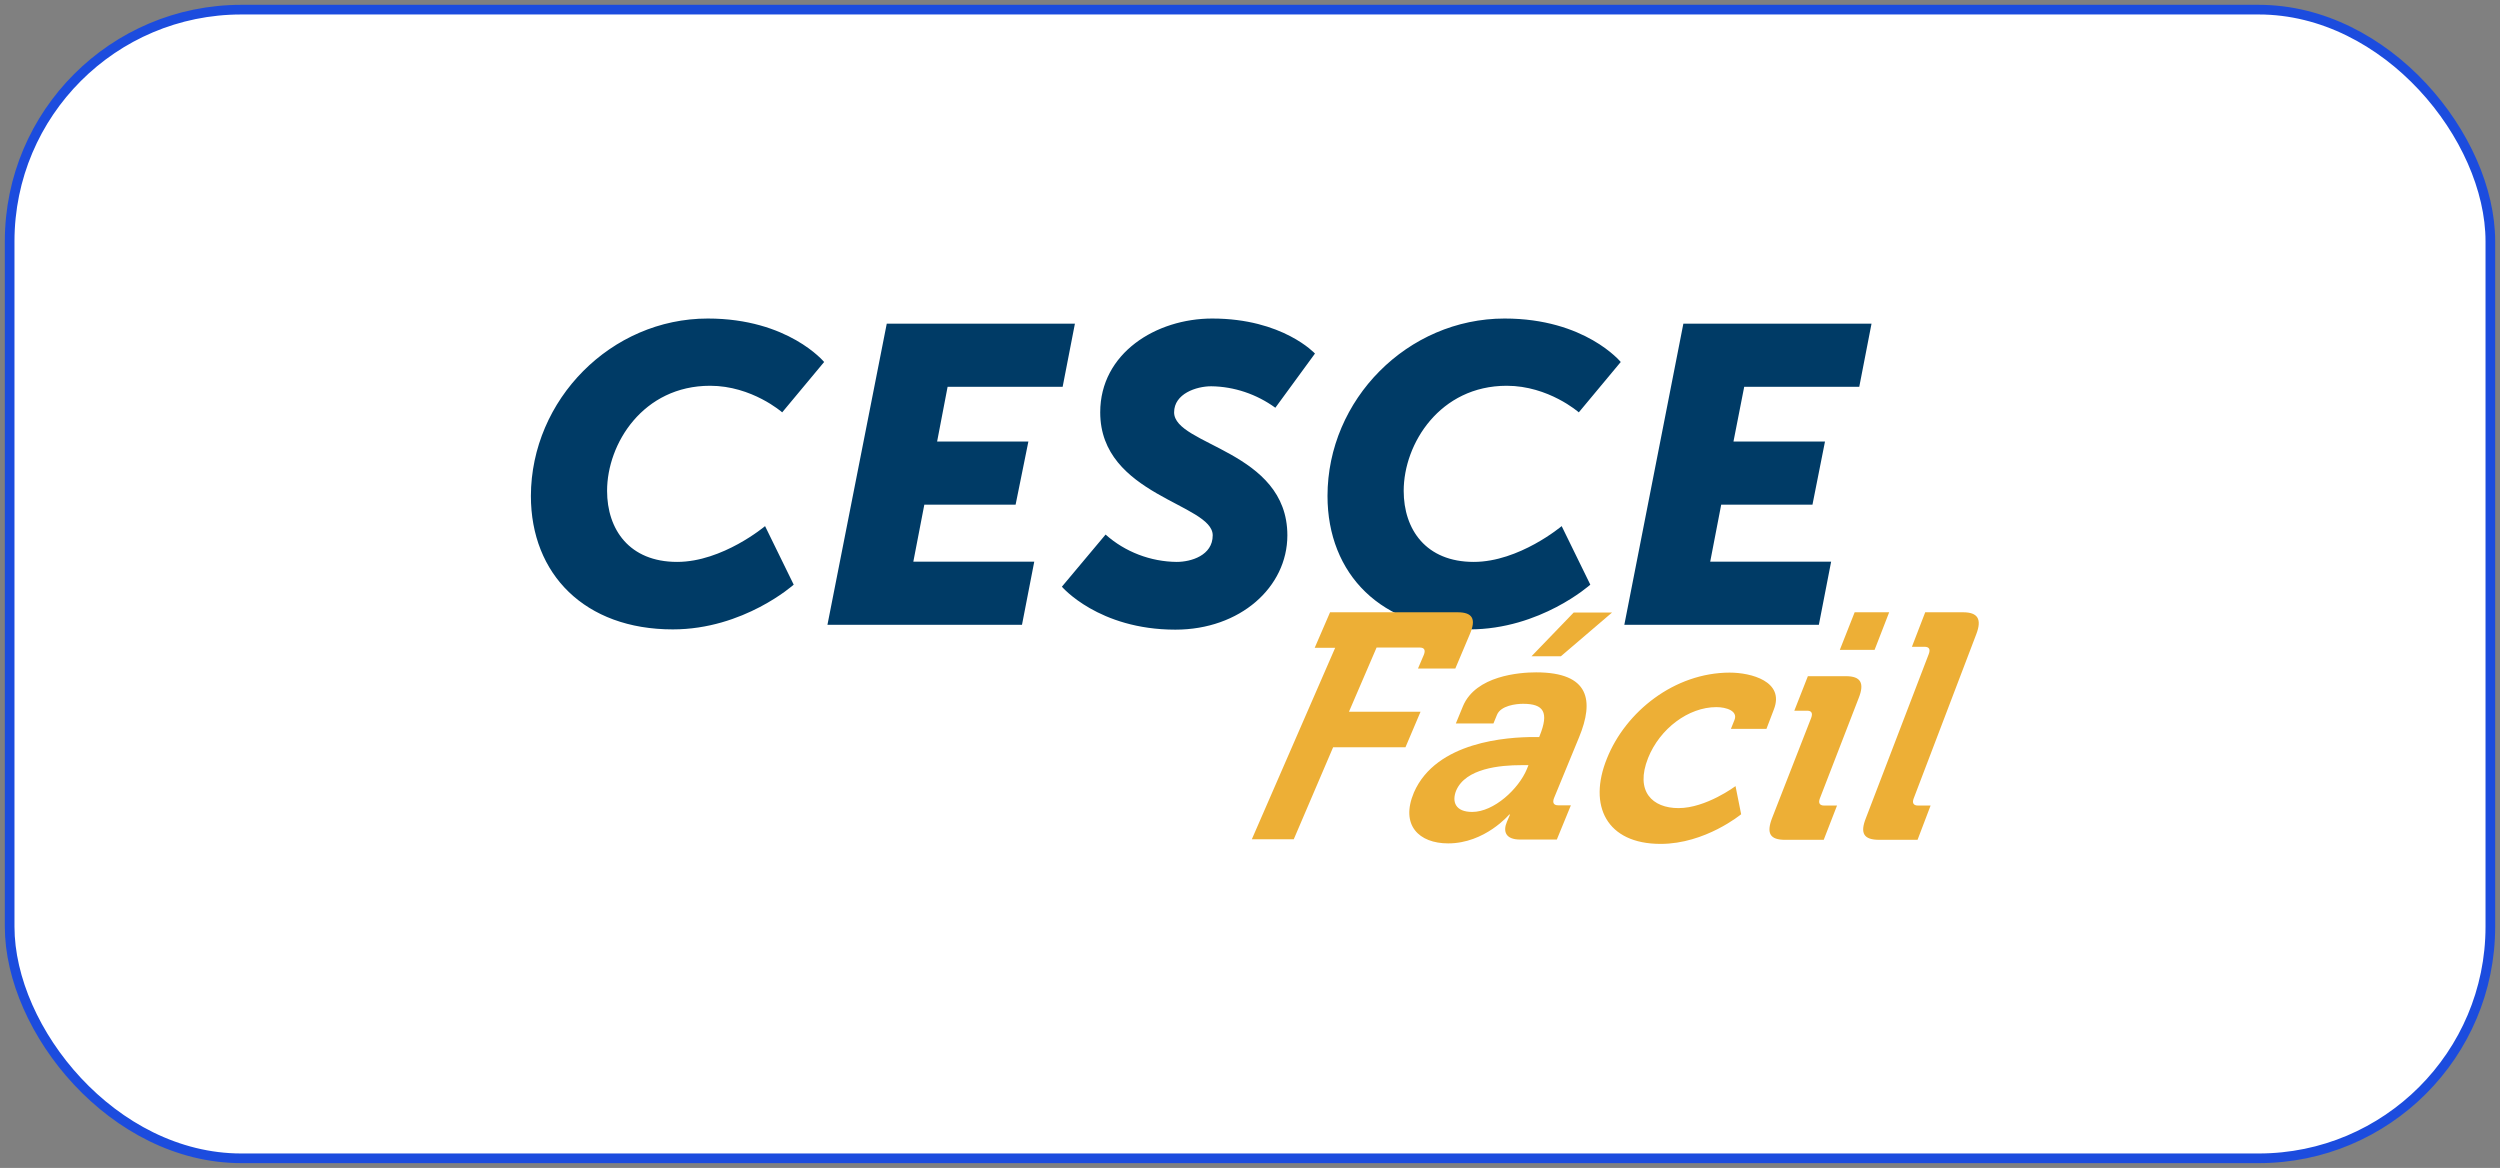
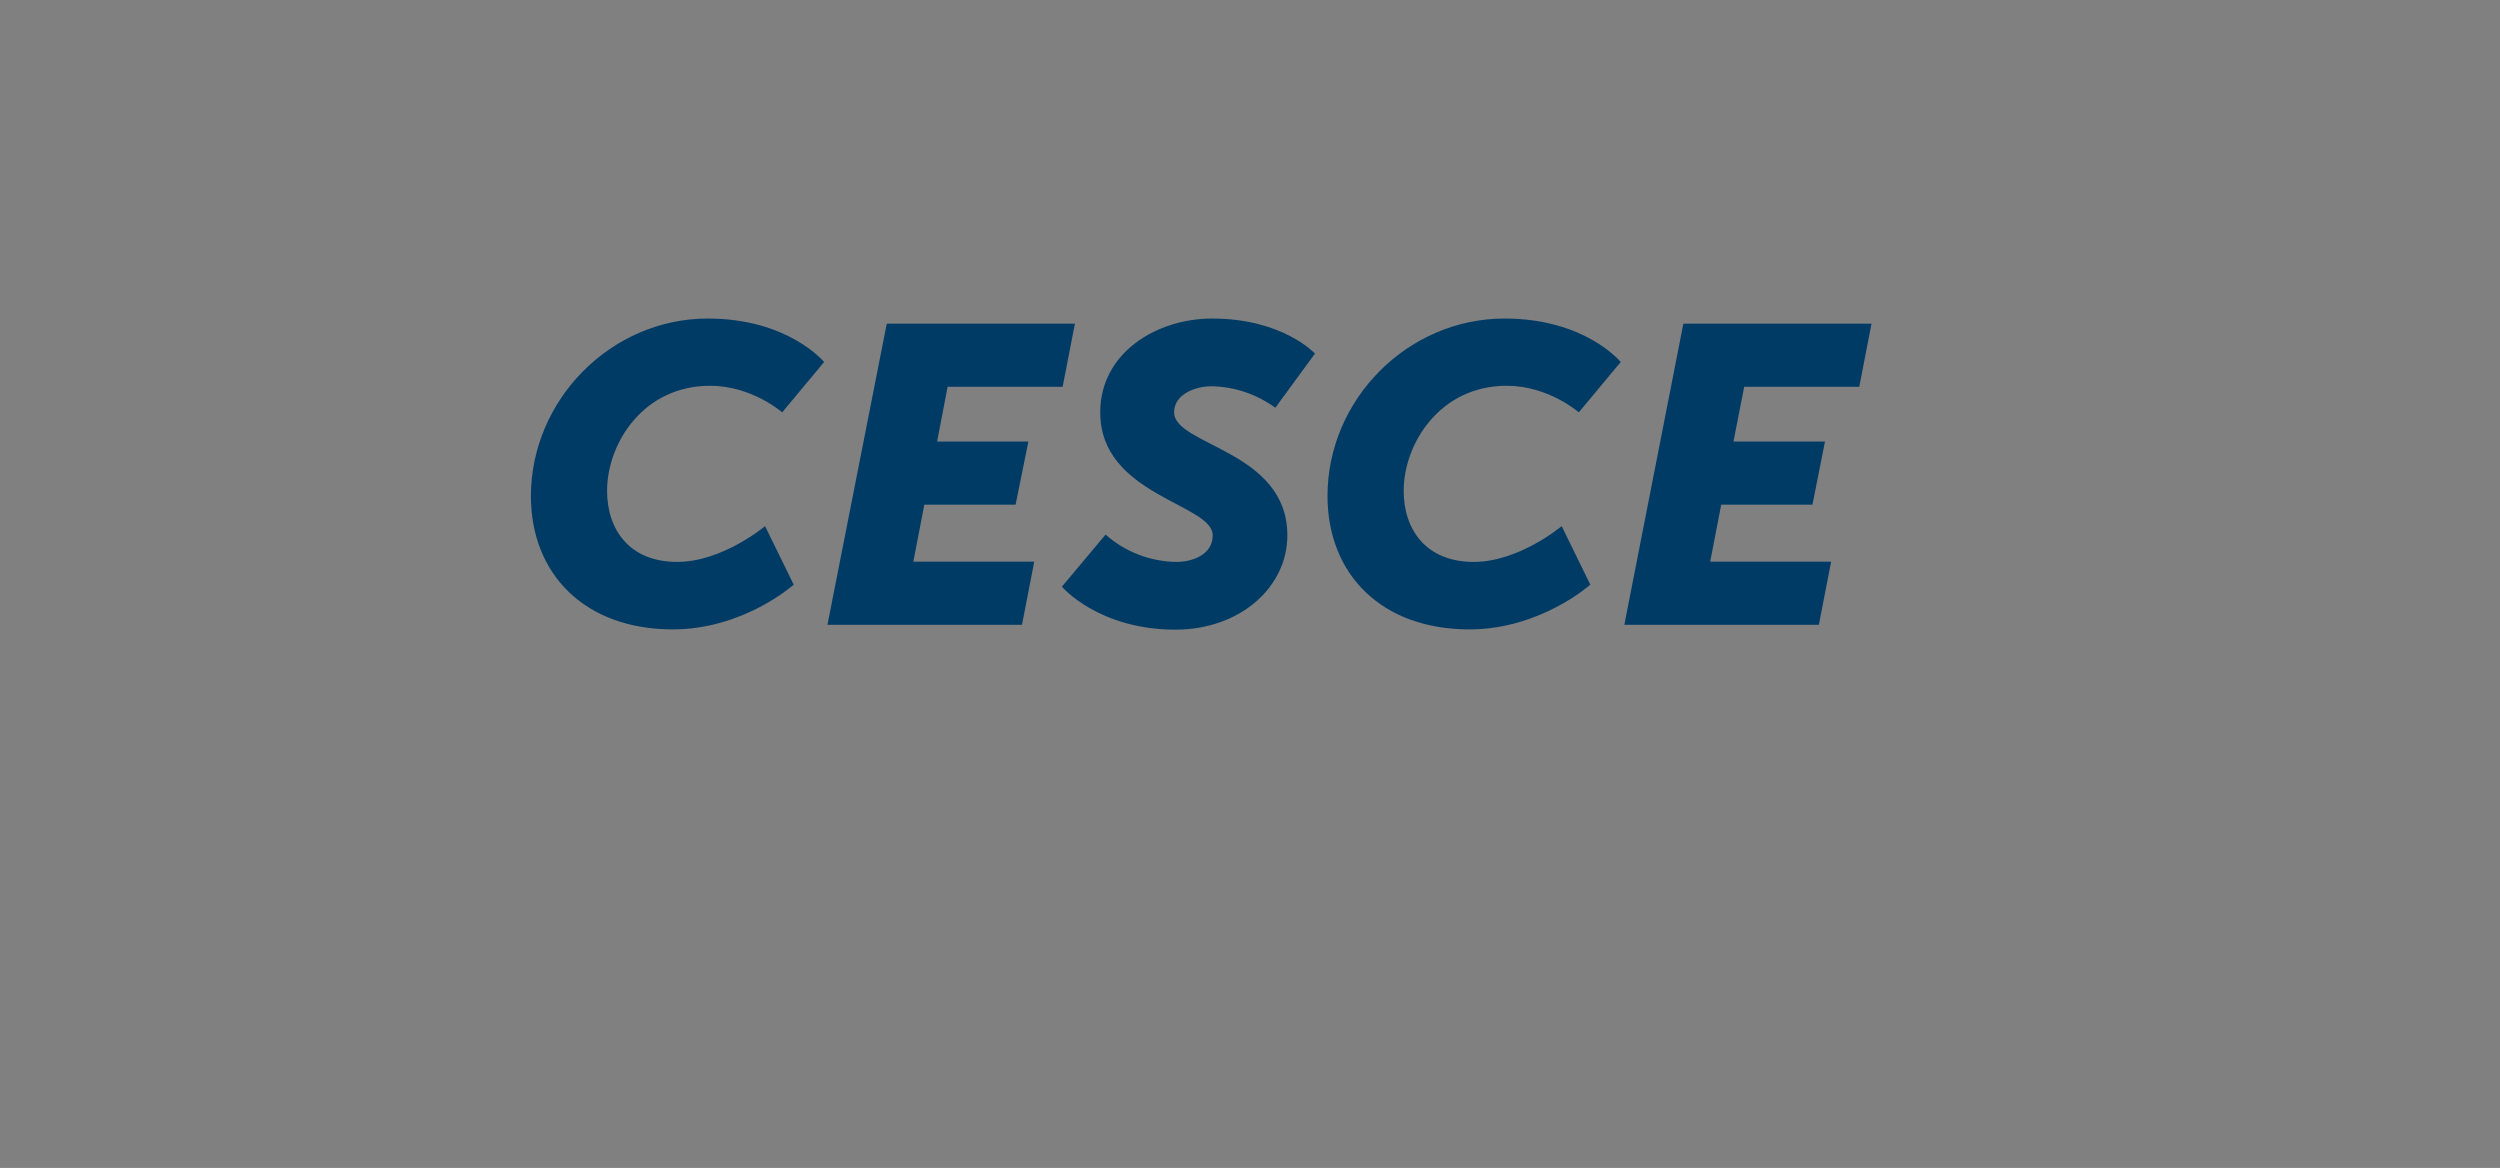
<svg xmlns="http://www.w3.org/2000/svg" width="259" height="121" viewBox="0 0 259 121">
  <rect x="0" y="0" width="259" height="121" fill="#808080" stroke="none" />
  <g fill="none" fill-rule="evenodd">
-     <rect width="257" height="119" rx="24" fill="#FFF" stroke="#1C4CDE" transform="translate(1 1)" />
    <g fill-rule="nonzero">
      <path d="M73.328 33c8.343 0 12.051 4.503 12.051 4.503l-4.344 5.217s-3.125-2.754-7.469-2.754c-6.939 0-10.673 5.985-10.673 10.885 0 4 2.304 7.363 7.257 7.363 4.714 0 9.11-3.708 9.11-3.708l2.967 6.065s-5.165 4.635-12.527 4.635c-9.112 0-14.7-5.72-14.7-13.825C55.026 41.396 63.316 33 73.328 33zM91.868 33.53h19.493l-1.271 6.542H98.172l-1.086 5.668h9.455l-1.324 6.542H95.76l-1.139 5.906h12.528l-1.271 6.542H85.723zM114.54 55.38c2.013 1.801 4.661 2.808 7.363 2.834 1.483 0 3.734-.662 3.734-2.754 0-3.284-11.654-4.105-11.654-12.74 0-6.144 5.8-9.72 11.601-9.72 7.31 0 10.647 3.629 10.647 3.629l-4.105 5.614c-1.933-1.403-4.264-2.198-6.648-2.224-1.536 0-3.84.768-3.84 2.701 0 3.443 11.733 3.947 11.733 12.74 0 5.376-4.9 9.773-11.6 9.773-7.973 0-11.76-4.45-11.76-4.45l4.529-5.403zM155.884 33c8.343 0 12.024 4.503 12.024 4.503l-4.344 5.217s-3.125-2.754-7.469-2.754c-6.912 0-10.673 5.985-10.673 10.885 0 4 2.304 7.363 7.257 7.363 4.714 0 9.11-3.708 9.11-3.708l2.967 6.065s-5.164 4.635-12.527 4.635c-9.111 0-14.7-5.72-14.7-13.825 0-9.985 8.29-18.381 18.355-18.381zM174.397 33.53h19.493l-1.27 6.542H180.7l-1.112 5.668h9.482l-1.298 6.542h-9.455l-1.139 5.906h12.528l-1.272 6.542H168.28z" fill="#003B66" />
-       <path d="M138.324 67.113h-2.12l1.59-3.681h13.216c1.563 0 1.934.715 1.272 2.251l-1.51 3.576h-3.867l.61-1.43c.185-.477.052-.742-.425-.742h-4.476l-2.86 6.648h7.416l-1.563 3.681h-7.495l-4.079 9.535h-4.344l8.635-19.838zM158.93 76.357h.53l.052-.133c.98-2.436.424-3.31-1.721-3.31-.742 0-2.305.185-2.702 1.139l-.37.9h-3.894l.741-1.8c1.325-3.153 5.854-3.497 7.575-3.497 5.562 0 6.013 2.94 4.45 6.727l-2.596 6.304c-.185.477-.026.742.424.742h1.324l-1.456 3.549h-3.788c-1.562 0-1.8-.874-1.377-1.854.185-.424.318-.742.318-.742h-.08s-2.516 2.993-6.33 2.993c-3.02 0-4.979-1.88-3.549-5.27 2.304-5.298 9.72-5.748 12.448-5.748zm-6.41 7.76c2.251 0 4.82-2.384 5.668-4.45l.159-.397h-.742c-2.172 0-5.774.318-6.754 2.649-.45 1.139-.08 2.198 1.669 2.198zm10.515-20.659h3.973l-5.298 4.53h-3.045l4.37-4.53zM179.217 69.683c2.172 0 5.695.9 4.556 3.813l-.768 2.013h-3.682l.371-.927c.37-.927-.847-1.324-1.88-1.324-2.887 0-5.854 2.225-7.072 5.27-1.377 3.47.45 5.192 3.152 5.192 2.86 0 5.906-2.278 5.906-2.278l.583 2.914s-3.708 3.072-8.343 3.072c-5.589 0-7.549-3.946-5.562-8.846 1.933-4.847 6.992-8.9 12.74-8.9zM187.64 74.37c.185-.503.026-.741-.424-.741h-1.324l1.404-3.576h3.946c1.536 0 1.933.715 1.324 2.252l-4.026 10.408c-.185.477-.026.742.45.742h1.325l-1.377 3.55h-4c-1.562 0-1.96-.663-1.35-2.252l4.052-10.383zm4.502-10.938h3.576l-1.51 3.893h-3.602l1.536-3.893zM199.823 67.75c.186-.504.027-.743-.45-.743h-1.298l1.377-3.575h3.92c1.536 0 1.96.715 1.378 2.251l-6.49 17.03c-.185.477-.026.742.45.742h1.299l-1.351 3.55h-3.973c-1.59 0-2.013-.663-1.377-2.252l6.515-17.004z" fill="#EDAF36" />
    </g>
  </g>
</svg>